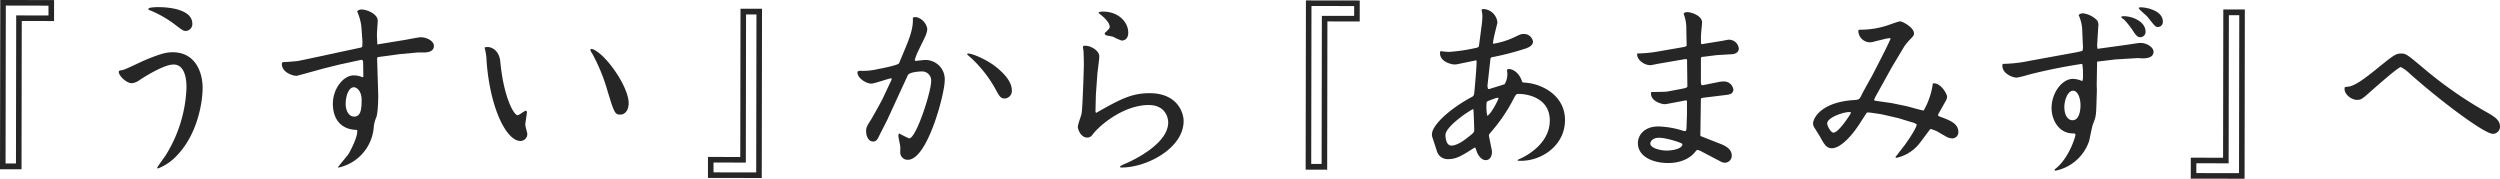
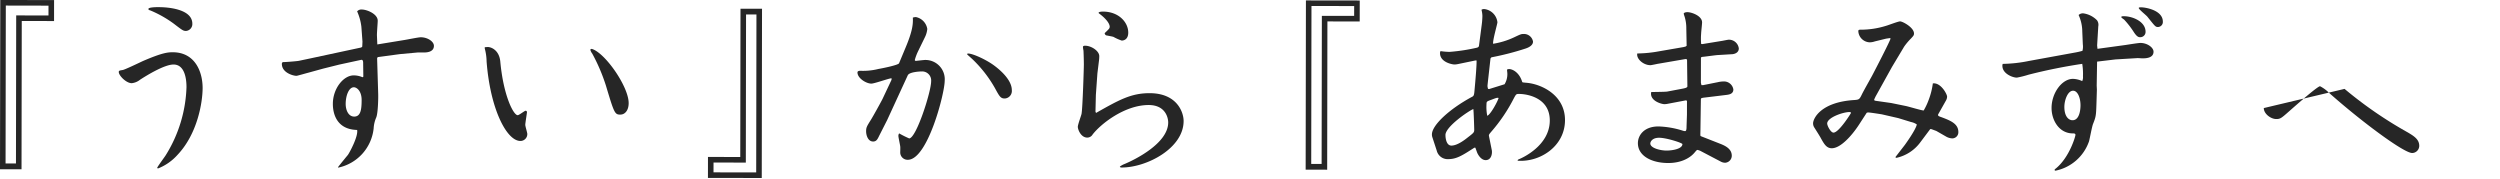
<svg xmlns="http://www.w3.org/2000/svg" width="618.775" height="44.236" viewBox="0 0 618.775 44.236">
  <g id="concept-text02" transform="translate(-20153.992 -16807.738)">
    <path id="パス_1663" data-name="パス 1663" d="M105.41,5.21,97.416,5.2l-.057,36.7-5.328-.01L92.1,0,105.417.02ZM104.035,1.4,93.47,1.379l-.061,39.089,2.574,0L96.04,3.819l7.992.011Z" transform="translate(20061.961 16807.736)" fill="#262626" />
    <path id="パス_1667" data-name="パス 1667" d="M172.713,16.988c0-.321.094-.367.966-.505.457-.044,4.181-1.831,4.962-2.2,4.872-2.105,6.25-2.195,7.444-2.193,5.42.01,7.387,4.7,7.381,8.878-.006,3.4-1.211,11.206-6.181,16.479a12.726,12.726,0,0,1-4.828,3.393c-.09,0-.23-.048-.23-.138,0-.23,1.749-2.57,2.073-3.075a33.731,33.731,0,0,0,5.173-16.894c0-1.38-.176-5.605-3.207-5.609-2.206,0-6.436,2.562-8.273,3.753a3.944,3.944,0,0,1-2.071.869c-1.376,0-3.209-1.887-3.209-2.76M182.658.927c2.388,0,8.267.519,8.261,4.1a1.709,1.709,0,0,1-1.563,1.789c-.689,0-.919-.186-3.029-1.8a27.8,27.8,0,0,0-5.783-3.27c-.366-.094-.5-.186-.5-.369,0-.459,2.113-.455,2.618-.455" transform="translate(20010.678 16808.582)" fill="#262626" />
    <path id="パス_1668" data-name="パス 1668" d="M213.753,9.179l-.27-3.674a13.16,13.16,0,0,0-1.051-3.814,1.347,1.347,0,0,1,1.15-.457c1.284,0,3.946,1.108,3.944,2.761,0,.6-.233,3.217-.189,3.768l.088,2.113,6.663-1.093c.643-.09,3.492-.683,4.09-.683,1.7,0,3.259,1.062,3.257,2.118,0,1.655-2.025,1.651-2.576,1.65l-1.47,0-4.409.406L217.606,13l-.186.138-.044.184.262,8.634c.044.827-.008,4.777-.469,5.971a7.765,7.765,0,0,0-.647,2.708,11.106,11.106,0,0,1-8.744,9.725l-.094-.092c.369-.505,1.983-2.476,2.442-3.027.274-.321,2.624-4.543,2.306-6.2-6.019-.147-6.009-5.613-6.007-6.485.006-3.766,2.629-7.023,5.155-7.019a5.477,5.477,0,0,1,2.2.463l.184-.138c0-.551-.042-2.985-.042-3.445,0-.276-.044-.781-.457-.735L208,14.866l-4,1-3.816,1.051c-.367.09-2.572.729-2.758.729-.873,0-3.626-.785-3.623-2.945,0-.367.182-.459.459-.457.6,0,3.4-.226,3.768-.316l3.031-.639,11.9-2.553c.507-.092.6-.138.737-.32Zm-.207,14.469c0-2.3-1.236-3.171-1.925-3.173-1.238,0-2.023,2.065-2.025,4.132,0,1.516.683,3.125,2.107,3.127,1.608,0,1.839-1.743,1.843-4.086" transform="translate(20029.955 16808.861)" fill="#262626" />
    <path id="パス_1669" data-name="パス 1669" d="M220.048,6.128c.182,0,.549-.044.779-.044.737,0,2.8.693,3.071,3.632.767,8.363,3.242,13.235,4.3,13.237.367,0,1.7-1.1,1.977-1.1a.347.347,0,0,1,.32.369c0,.182-.417,2.708-.417,3.121,0,.367.5,1.931.5,2.252a1.7,1.7,0,0,1-1.7,1.741c-3.4,0-7.473-7.865-8.374-19.671a13,13,0,0,0-.454-3.217Zm35.619,13.836c0,1.745-.876,2.848-2.071,2.846-1.378,0-1.516-.371-3.571-7.218a44.666,44.666,0,0,0-3.387-7.905,2.537,2.537,0,0,1-.457-.919c0-.138.184-.186.321-.23,3.261.876,9.172,9.339,9.165,13.426" transform="translate(20053.926 16813.293)" fill="#262626" />
    <path id="パス_1671" data-name="パス 1671" d="M256.148,37.818l7.993.011.057-36.7,5.328.01-.067,41.89-13.319-.021Zm1.372,3.814,10.565.017.061-39.089-2.572,0-.057,36.654-7.993-.013Z" transform="translate(20073.074 16808.766)" fill="#262626" />
    <path id="パス_1672" data-name="パス 1672" d="M298.481,10.709a12.039,12.039,0,0,0-.787,2.111c0,.184.14.23.276.232.094,0,1.931-.228,2.3-.226a4.779,4.779,0,0,1,4.817,5.2c-.006,3.031-4.212,19.514-9.126,19.506a1.82,1.82,0,0,1-1.879-1.8c0-.23.046-1.286,0-1.516-.046-.413-.457-2.252-.457-2.618a1.146,1.146,0,0,1,.186-.6,25.655,25.655,0,0,0,2.48,1.244c1.745,0,5.439-11.52,5.443-14.138a2.233,2.233,0,0,0-2.293-2.438c-.553,0-3.123.132-3.494.959l-5.115,11.109-1.935,3.808c-.415.873-.693,1.468-1.519,1.468-1.286,0-1.74-1.565-1.74-2.53s.184-1.24,1.244-2.937c.459-.733,2.394-4.222,2.809-5.048l2.074-4.407a1.609,1.609,0,0,0,.184-.505.418.418,0,0,0-.046-.23c-.827.092-4.227,1.326-4.962,1.326-1.286,0-3.445-1.34-3.441-2.761,0-.415.553-.413.737-.413a15.624,15.624,0,0,0,4.455-.452c1.058-.182,4.918-.957,5.1-1.416L295.4,9.784c1.705-4.04,1.893-5.831,1.8-7.438a2.4,2.4,0,0,1,.781-.136,3.575,3.575,0,0,1,2.8,2.943,5.845,5.845,0,0,1-.6,2.067Zm12.4.524c1.238,0,4.635,1.615,6.424,2.951.735.551,4.4,3.269,4.4,6.114a1.867,1.867,0,0,1-1.749,2.065c-1.009,0-1.284-.461-2.384-2.484a30.734,30.734,0,0,0-5.546-7.174c-1.146-1.058-1.376-1.2-1.374-1.288,0-.138.092-.184.23-.184" transform="translate(20082.725 16809.754)" fill="#262626" />
    <path id="パス_1673" data-name="パス 1673" d="M316.844,16.8l-.379,5.328-.1,4.134.136.321c5.747-3.251,8.688-4.9,13.281-4.891,6.753.01,8.4,4.7,8.4,6.9-.012,6.751-9.159,11.513-15.359,11.5-.186,0-.415-.046-.415-.23a4.793,4.793,0,0,1,1.152-.641c2.432-1.007,10.8-5.083,10.808-10.273,0-1.24-.729-4.317-4.817-4.325-5.925-.01-11.811,4.62-13.884,7.282a1.54,1.54,0,0,1-1.332.779c-1.562,0-2.339-1.979-2.339-2.668,0-.551.832-2.754.924-3.215.276-1.516.57-11.482.57-12.123,0-1.562-.088-3.353-.088-3.492a6.286,6.286,0,0,1-.134-.919c0-.276.274-.321.551-.321,1.516,0,3.489,1.292,3.487,2.58a8.869,8.869,0,0,1-.1,1.33ZM319.615,5.87a.909.909,0,0,0,.277-.6c0-.963-1.238-2.206-2.109-2.9-.321-.276-.643-.459-.643-.551,0-.321.966-.32,1.1-.32,3.86.006,6.242,2.627,6.239,5.2,0,1.837-1.29,1.973-1.611,1.973a11.823,11.823,0,0,1-2.065-.922c-.276-.092-1.56-.323-1.789-.369a.654.654,0,0,1-.369-.553c.094-.09.875-.825.966-.963" transform="translate(20108.766 16809.109)" fill="#262626" />
    <path id="パス_1677" data-name="パス 1677" d="M104.368,56.232l-7.993-.011-.057,36.7-5.328-.01.067-41.888,13.321.019ZM103,52.418,92.431,52.4,92.37,91.49l2.572,0L95,54.841l7.993.011Z" transform="translate(20386.164 16756.82)" fill="#262626" />
    <path id="パス_1681" data-name="パス 1681" d="M179.316,64.859l-4.181.867a5.593,5.593,0,0,1-.964.136c-.689,0-3.628-.6-3.624-2.807a.818.818,0,0,1,.14-.507,15.442,15.442,0,0,0,2.25.189,45.5,45.5,0,0,0,6.8-1.047c.23-.092.413-.182.459-.5l.653-5.006a19.778,19.778,0,0,0,.186-2.3,6.192,6.192,0,0,0-.228-1.562,1.113,1.113,0,0,1,.691-.184,3.7,3.7,0,0,1,3.257,3.267c0,.413-1.2,4.453-1.066,5.326a19.16,19.16,0,0,0,5.1-1.552c1.655-.781,1.839-.871,2.39-.869a2.264,2.264,0,0,1,2.386,1.885c0,1.012-1.244,1.514-1.795,1.7a68.023,68.023,0,0,1-8.5,2.191l-.23.276-.421,3.766c-.046.459-.323,2.8-.325,3.077a3.513,3.513,0,0,0,.138.689l.274.046,3.816-1.188a4.865,4.865,0,0,0,.693-2.478c0-.321-.046-.6-.09-1.148a1.338,1.338,0,0,1,.505-.138c.825,0,2.524.785,3.255,3.175.046.138.138.138,1.148.232,3.582.325,9.459,3,9.448,9.247-.01,6.43-6.126,10.416-11.683,10.041-.138-.184.14-.321.369-.413.781-.321,7.536-3.341,7.548-9.542.008-5.6-5.5-6.577-7.66-6.581-.645,0-.689.092-1.2,1.009a40.806,40.806,0,0,1-5.708,8.443c-.507.6-.553.687-.461,1.1l.683,3.4c.136.781-.1,2.432-1.519,2.43-1.1,0-1.835-1.242-2.065-1.747-.092-.186-.411-1.15-.5-1.334h-.23c-2.987,1.923-4.413,2.84-6.482,2.836a2.777,2.777,0,0,1-2.844-2.117l-1.051-3.217a2.146,2.146,0,0,1-.136-.781c0-2.25,4.235-6.24,9.934-9.308.369-.184.507-.322.6-1.516.233-2.48.561-6.338.517-7.486Zm-7.423,18.454c0,.919.272,2.618,1.466,2.62,1.468,0,3.309-1.42,4.045-2.015,1.426-1.1,1.609-1.238,1.609-1.879,0-.369-.13-4.778-.222-5.146-.875.274-6.9,4.308-6.9,6.42m13.151-9.167c-.367-.092-.507-.046-1.7.411-1.148.411-1.288.457-1.288,1.054a11.265,11.265,0,0,0,.18,2.939c.827-.274,2.624-3.624,2.809-4.405" transform="translate(20339.865 16757.84)" fill="#262626" />
    <path id="パス_1682" data-name="パス 1682" d="M206.6,61.176l.505-.138.23-.184-.084-4.363a9.388,9.388,0,0,0-.454-2.941,4.22,4.22,0,0,1-.184-.643c0-.184.367-.367.917-.366,1.058,0,3.63.924,3.626,2.532,0,.459-.233,2.388-.233,2.756a15.5,15.5,0,0,0,0,2.572l.274.046,5.01-.819c.274-.044,1.332-.274,1.562-.272a2.453,2.453,0,0,1,2.476,2.162c0,1.1-1.1,1.376-1.563,1.422l-3.722.222c-.23,0-2.939.364-3.353.41-.551.044-.733.09-.735.32l-.01,6.11.136.6h.415l3.628-.729a6.955,6.955,0,0,1,1.424-.182,2.345,2.345,0,0,1,2.432,1.979c0,1.148-1.1,1.286-1.885,1.374l-5.605.681-.415.092-.136.228-.105,7.626c0,.23-.048,1.24,0,1.47l.092.092,5.05,1.983c1.238.507,2.616,1.292,2.612,2.853a1.751,1.751,0,0,1-1.609,1.741,2.245,2.245,0,0,1-1.1-.277l-5.094-2.672a4.043,4.043,0,0,0-.689-.23c-.184,0-.413.32-.735.687-.6.733-2.578,2.568-6.529,2.56-3.994-.006-7.482-1.709-7.479-4.924,0-1.839,1.431-4.134,5.106-4.128a22.224,22.224,0,0,1,5.925,1.02,2.291,2.291,0,0,0,.643.138c.322,0,.367-.5.367-1.146l.1-2.939.006-3.4-.23-.138-4.319.819a6.111,6.111,0,0,1-1.01.136c-.689,0-3.72-.787-3.3-2.991.6-.044,3.4-.04,3.952-.13l3.628-.683c.735-.138,1.38-.274,1.38-.6l-.082-6.616-.182-.138h-.276L200.347,65.3c-.32.044-1.7.364-1.977.364-1.745,0-3.533-1.567-3.255-2.9a31.288,31.288,0,0,0,5.421-.542Zm-.314,24.02c0-.276-3.9-1.567-5.783-1.569-1.7,0-2.162,1.007-2.162,1.42,0,1.148,2.522,1.749,3.994,1.751,1.606,0,3.95-.454,3.952-1.6" transform="translate(20364.119 16758.207)" fill="#262626" />
    <path id="パス_1683" data-name="パス 1683" d="M236.843,57.866l-.919.136-2.8.685a3.971,3.971,0,0,1-1.286.228,2.922,2.922,0,0,1-2.8-2.716c0-.276.046-.411.507-.411a20.949,20.949,0,0,0,6.34-.955c.549-.138,2.987-1.1,3.491-1.1.645,0,3.443,1.521,3.441,2.991,0,.413-.092.551-.783,1.284a14.934,14.934,0,0,0-1.655,1.973l-2.995,5-4.1,7.389-.321.689.044.23.276.092,3.9.557,3.626.741c.691.14,3.9,1.108,4.407,1.11a16.023,16.023,0,0,0,1.246-2.662,17.816,17.816,0,0,0,1.018-4.042c1.975-.272,3.531,2.67,3.529,3.267a1.985,1.985,0,0,1-.276.964l-1.889,3.351c-.232.411.09.551.781.781,2.338.876,4.176,1.661,4.172,3.682a1.513,1.513,0,0,1-1.564,1.56,3.414,3.414,0,0,1-1.33-.369l-2.57-1.474c-.413-.14-1.194-.461-1.33-.463-.094,0-.186,0-.233.092L244.427,83.6a10.006,10.006,0,0,1-5.932,3.9.346.346,0,0,1-.228-.092l-.046-.092,2.346-3.029c.23-.32,2.716-3.762,2.947-5.046a3.785,3.785,0,0,0-1.422-.6l-3.167-.97-4.04-.926c-.232-.046-2.941-.463-3.263-.463s-.459,0-.551.136L229.138,79.4c-1.749,2.66-4.512,5.735-6.671,5.731-1.33,0-1.927-1.106-2.7-2.486-.23-.459-1.376-2.252-1.606-2.62a1.842,1.842,0,0,1-.32-1.058c0-1.148,1.847-5.278,10.253-5.772,1.148-.09,1.24-.182,1.839-1.42.369-.781,2.166-3.946,2.534-4.635,1.244-2.386,4.285-8.261,4.562-9.18Zm-13.954,23.4c1.332,0,4.325-4.771,4.325-4.863,0-.184-.182-.23-.367-.232-1.606,0-5.513,1.37-5.515,2.84,0,.551.869,2.252,1.558,2.254" transform="translate(20384.908 16759.299)" fill="#262626" />
    <path id="パス_1684" data-name="パス 1684" d="M260.11,63.141a18.062,18.062,0,0,0,2.023-.457,4.091,4.091,0,0,0,.094-1.606l-.134-3.171a9.988,9.988,0,0,0-.911-4.09,1.534,1.534,0,0,1,1.148-.411,5.9,5.9,0,0,1,3.4,1.705,1.9,1.9,0,0,1,.32,1.516l-.283,4.733.09.827,6.983-.955c.6-.09,3.125-.5,3.63-.5,1.745,0,3.259,1.154,3.257,2.164,0,1.653-2.069,1.652-2.805,1.65-.182,0-1.146-.094-1.33-.05l-5.284.316-4.549.542-.1,5.927.046,1.01-.1,3.307c-.1,2.985-.1,3.307-.834,5.142-.277.643-.834,3.766-1.018,4.363a11.112,11.112,0,0,1-8.28,7.243c-.092,0-.228-.046-.228-.184s.092-.184.367-.413c3.313-2.75,4.79-7.892,4.79-8.259s-.366-.367-.643-.367c-3.443-.006-5.276-3.316-5.27-6.3.006-3.72,2.583-7.207,5.293-7.2a5.766,5.766,0,0,1,2.294.555,2.319,2.319,0,0,0,.186-1.194,15.631,15.631,0,0,0-.178-3.077A133.121,133.121,0,0,0,248.8,68.589a24.22,24.22,0,0,1-2.9.729c-1.1,0-3.58-1.016-3.577-2.9a.908.908,0,0,1,.092-.505,34.4,34.4,0,0,0,6.478-.725Zm-.438,16.72c1.927,0,1.979-3.213,1.981-3.672,0-1.929-.729-3.63-1.831-3.632-1.334,0-2.162,2.339-2.166,3.994,0,2.434,1.1,3.309,2.017,3.311m18.084-21.883a1.305,1.305,0,0,1-1.334,1.33c-.323,0-.781,0-1.651-1.38a20.825,20.825,0,0,0-2.339-2.989c-.136-.092-.687-.461-.687-.6l.092-.184c2.023-.272,5.925,1.02,5.919,3.822m-1.139-6.064c1.194,0,5.42.743,5.416,3.546a1.246,1.246,0,0,1-1.2,1.328c-.643,0-.735-.184-2.612-2.528-.277-.369-2.065-1.749-2.157-2.164,0-.182.367-.182.551-.182" transform="translate(20407.285 16757.635)" fill="#262626" />
-     <path id="パス_1686" data-name="パス 1686" d="M279.347,88.877l7.992.013.057-36.7,5.33.008-.065,41.89-13.321-.021Zm1.372,3.814,10.565.017.061-39.089-2.572,0-.057,36.655-7.993-.013Z" transform="translate(20416.887 16757.887)" fill="#262626" />
-     <path id="パス_1687" data-name="パス 1687" d="M299.23,66.641c0-.505.094-.459.873-.549,1.793-.134,4.828-2.61,6.623-4.032,4.644-3.758,5.148-4.172,6.527-4.17,1.148,0,1.378.14,5.965,4.007a101.2,101.2,0,0,0,15.646,10.772c1.47.875,2.844,1.7,2.842,3.311a1.785,1.785,0,0,1-1.749,1.789c-2.113,0-12.846-8.013-20.6-14.915a8.921,8.921,0,0,0-2.2-1.611c-.645,0-6.072,4.815-7.542,6.1-2.069,1.835-2.3,2.017-3.311,2.017-1.332,0-3.075-1.292-3.073-2.715" transform="translate(20435.061 16763.096)" fill="#262626" />
+     <path id="パス_1687" data-name="パス 1687" d="M299.23,66.641a101.2,101.2,0,0,0,15.646,10.772c1.47.875,2.844,1.7,2.842,3.311a1.785,1.785,0,0,1-1.749,1.789c-2.113,0-12.846-8.013-20.6-14.915a8.921,8.921,0,0,0-2.2-1.611c-.645,0-6.072,4.815-7.542,6.1-2.069,1.835-2.3,2.017-3.311,2.017-1.332,0-3.075-1.292-3.073-2.715" transform="translate(20435.061 16763.096)" fill="#262626" />
  </g>
</svg>